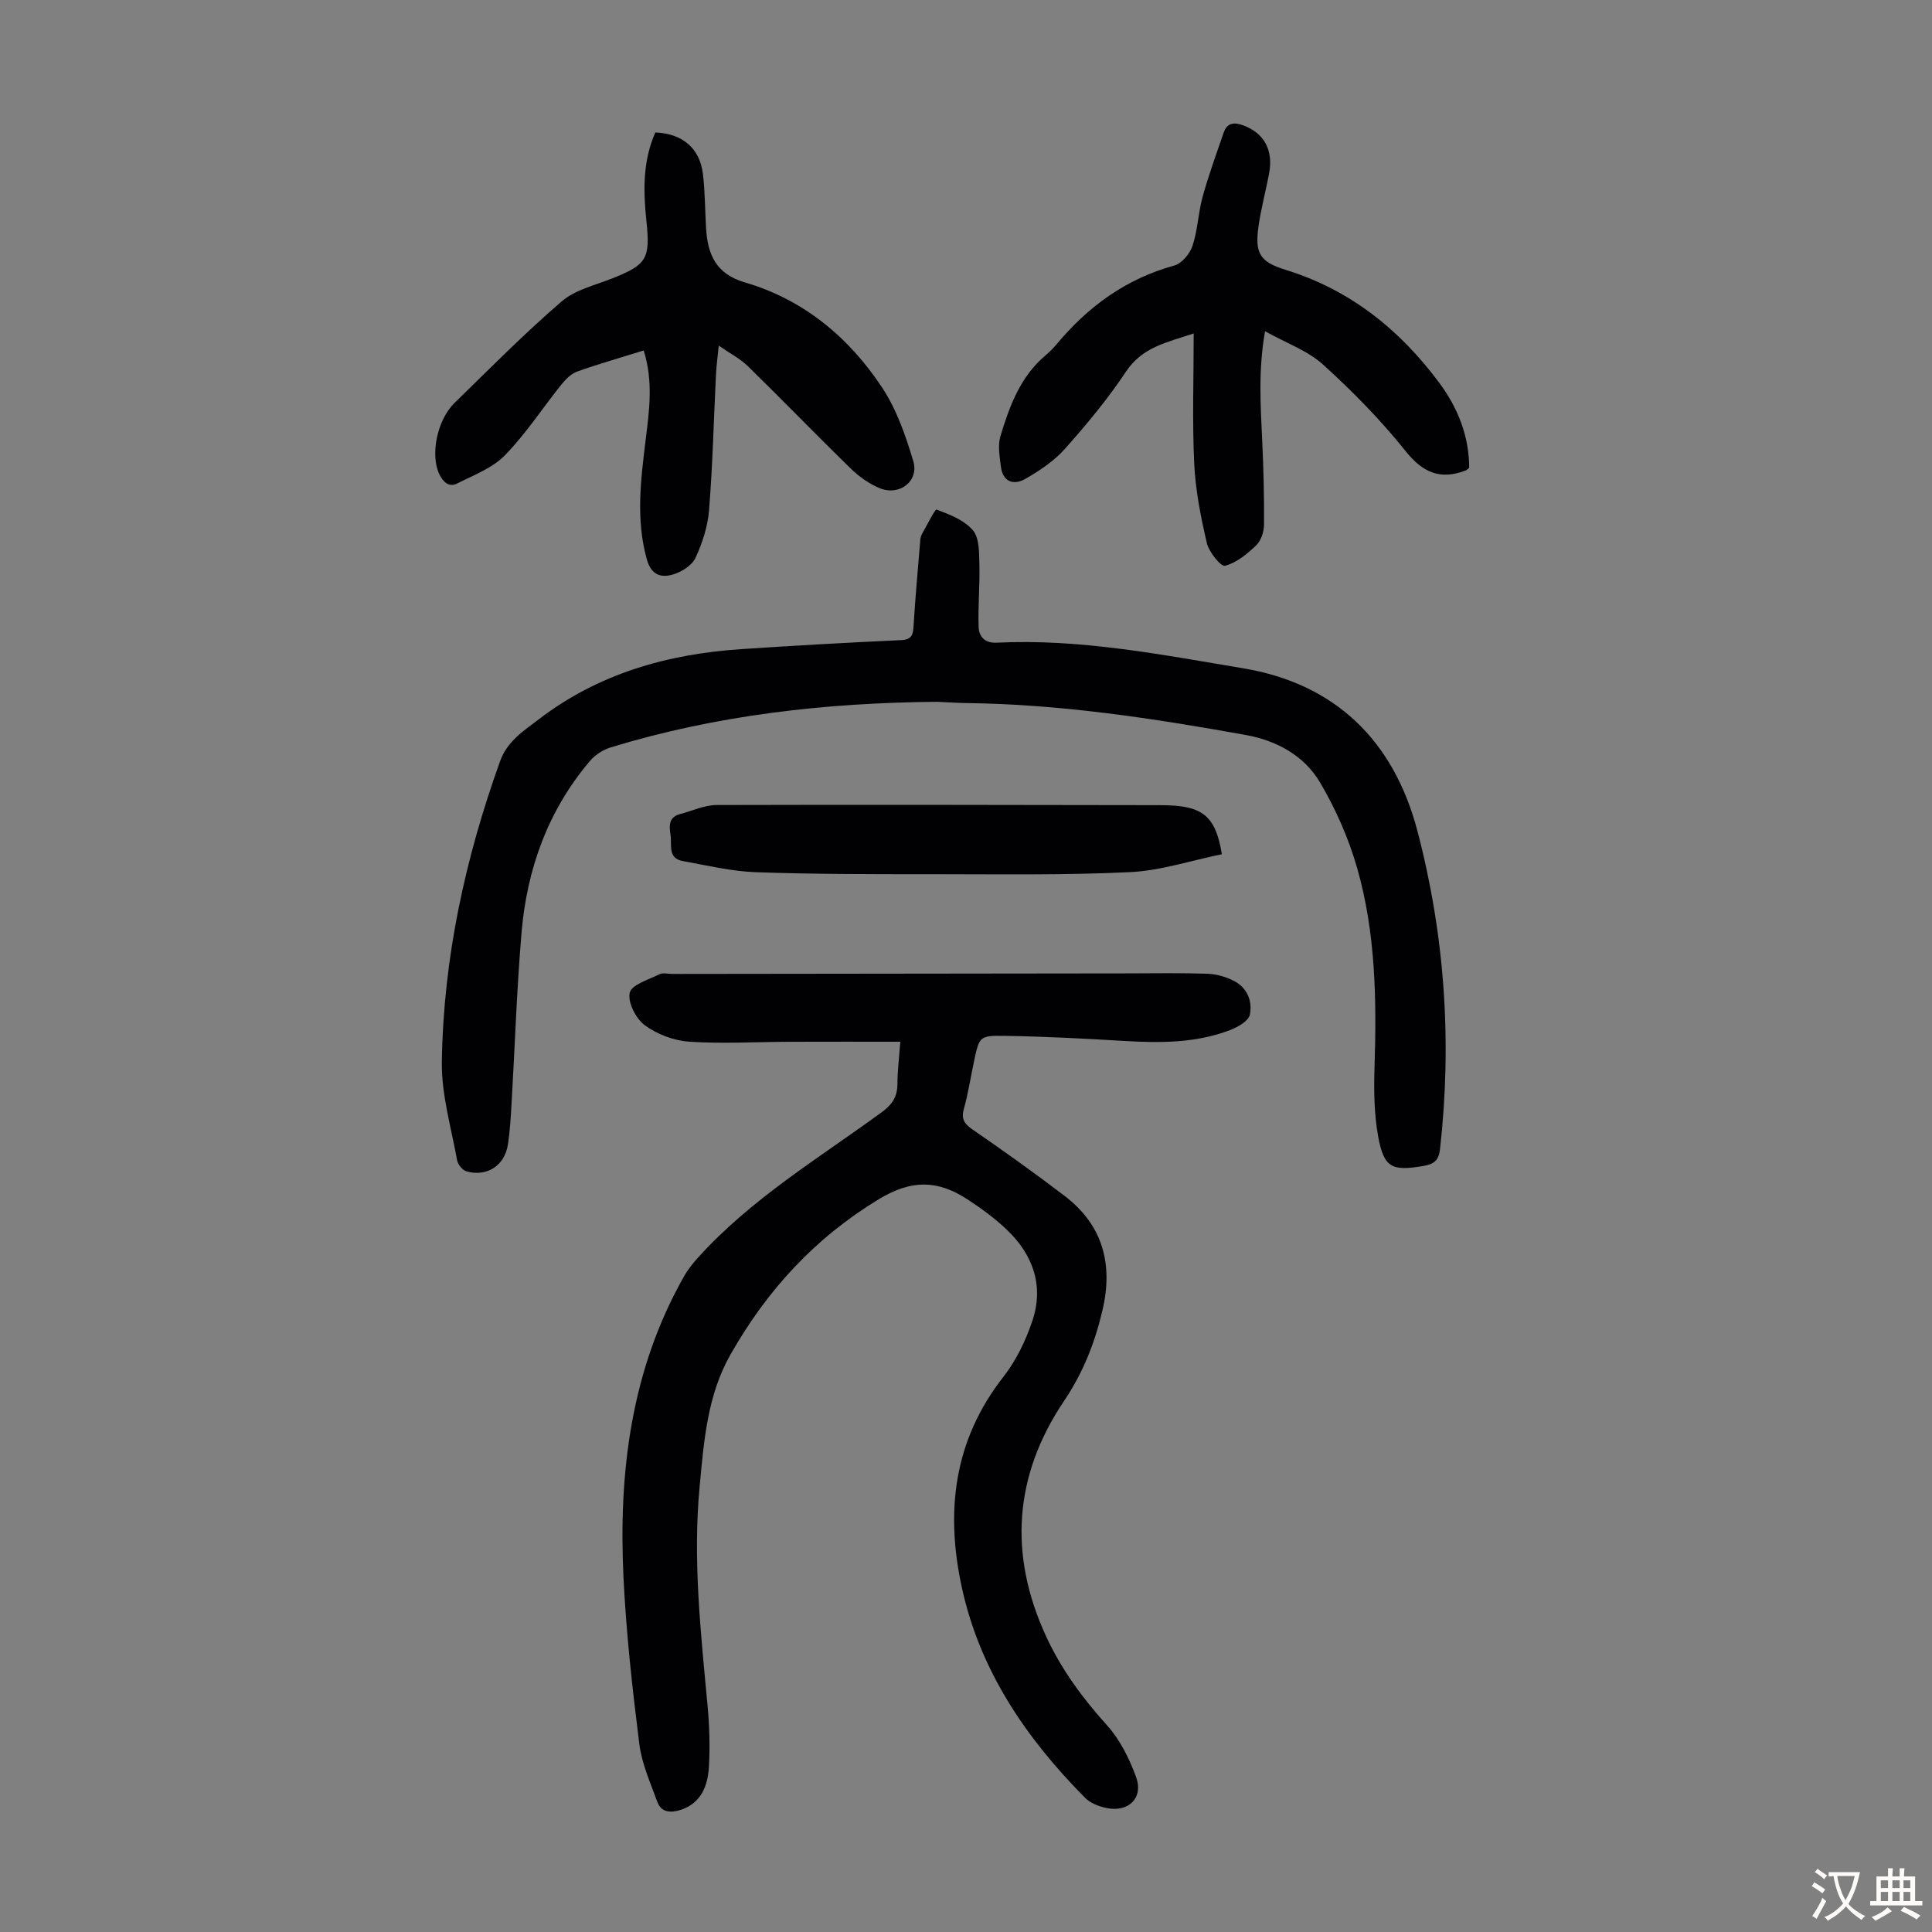
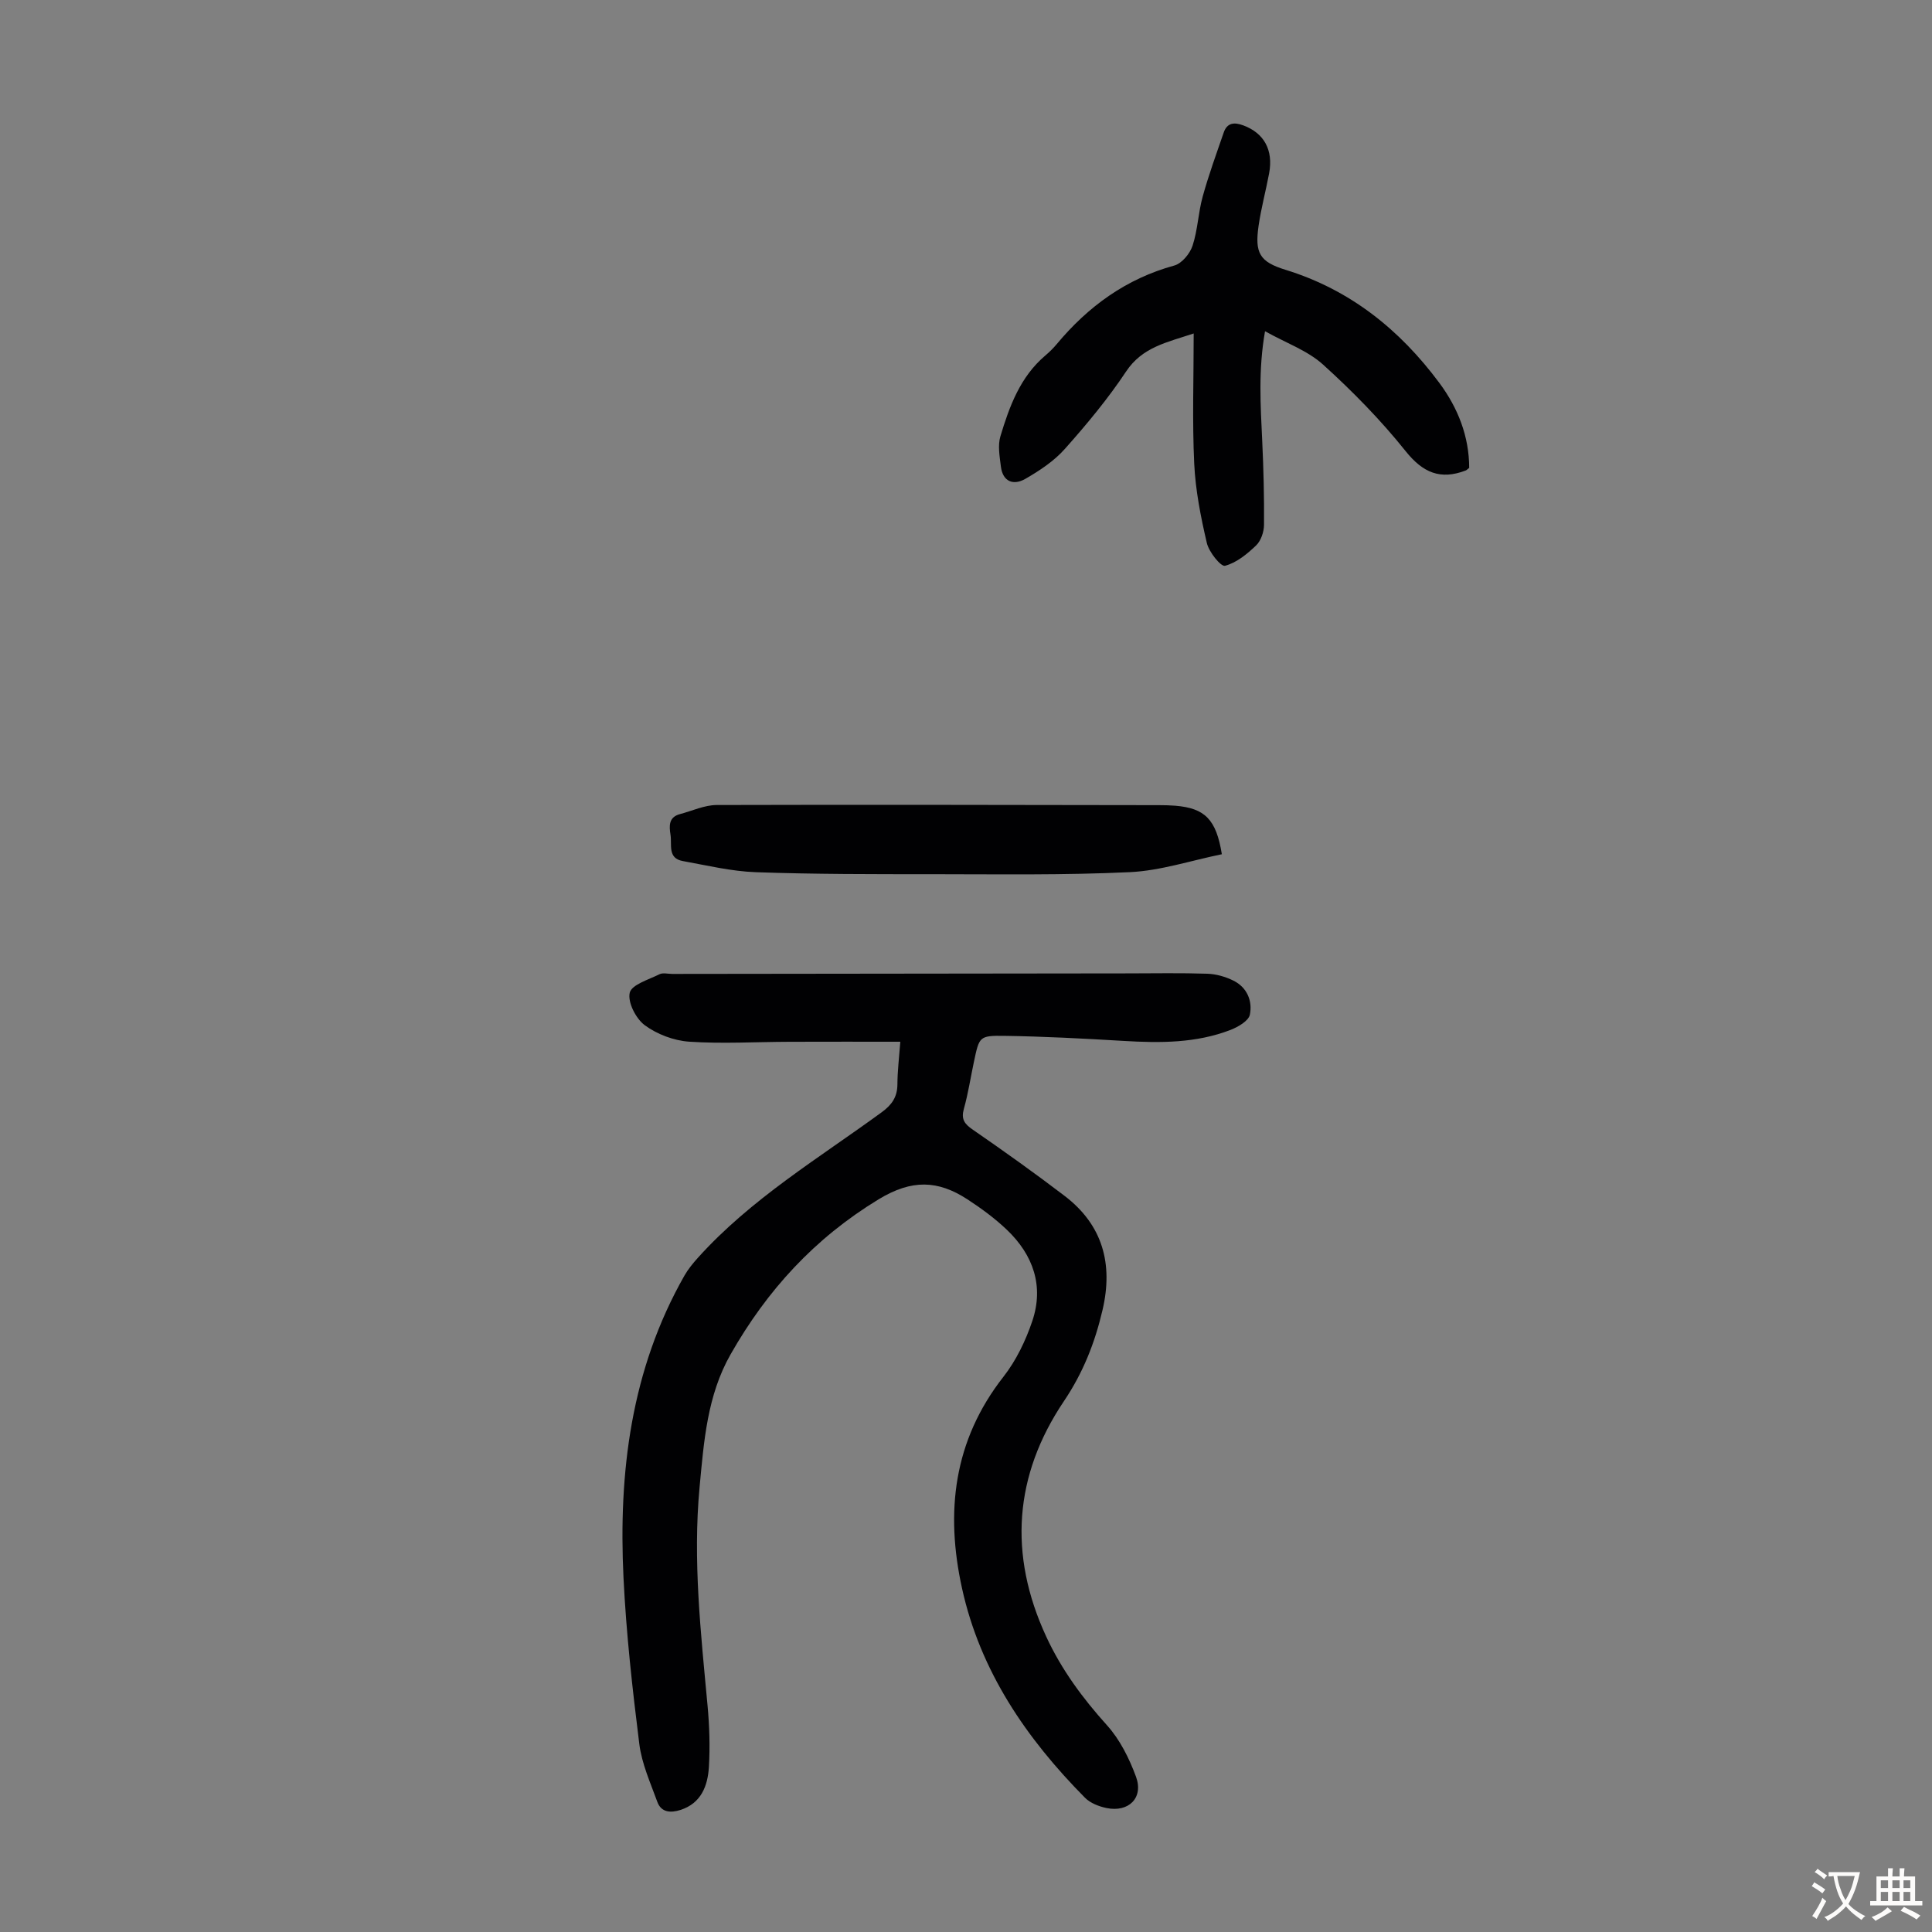
<svg xmlns="http://www.w3.org/2000/svg" enable-background="new 0 0 400 400" viewBox="0 0 400 400">
  <rect x="0" y="0" width="400" height="400" fill="#808080" stroke="none" />
  <g fill="#010103">
    <path d="m186.4 215.68c-7.82 0-15.38-.02-22.95.01-6.92.02-13.86.44-20.75-.02-3.17-.21-6.66-1.53-9.21-3.41-1.83-1.35-3.57-4.75-3.11-6.72.39-1.68 3.91-2.71 6.15-3.83.72-.36 1.76-.07 2.66-.07 31.45-.04 62.9-.08 94.35-.11 5.48-.01 10.96-.11 16.43.07 1.83.06 3.77.62 5.42 1.44 2.81 1.4 3.96 4.22 3.38 7.04-.26 1.28-2.42 2.53-3.97 3.14-7.15 2.77-14.63 2.74-22.16 2.29-8.25-.49-16.52-.93-24.79-1.05-5.1-.07-5.11.21-6.19 5.28-.7 3.28-1.2 6.61-2.1 9.83-.6 2.15.11 3.12 1.84 4.31 6.43 4.44 12.81 8.98 19.02 13.72 7.9 6.03 10.07 14.1 7.85 23.61-1.58 6.78-4.01 12.97-8.01 18.91-10.31 15.33-11.51 31.72-3.66 48.7 3.18 6.88 7.54 12.77 12.59 18.38 2.68 2.97 4.61 6.86 6.01 10.66 1.6 4.36-1.52 7.43-6.13 6.47-1.57-.33-3.34-1.02-4.43-2.12-12.15-12.28-21.68-26.18-25.46-43.35-3.48-15.8-1.79-30.59 8.58-43.83 2.62-3.35 4.59-7.44 5.96-11.5 2.46-7.27.19-13.72-5.26-18.92-2.49-2.37-5.32-4.45-8.21-6.33-6.06-3.92-11.44-4.17-18.35.03-13.28 8.08-23.1 18.84-30.63 32.08-4.86 8.53-5.54 18.05-6.43 27.52-1.42 15.15.26 30.16 1.65 45.2.39 4.22.53 8.5.28 12.72-.24 3.91-1.59 7.52-5.89 8.9-1.97.63-3.98.57-4.79-1.68-1.43-3.94-3.22-7.9-3.73-11.99-1.43-11.42-2.71-22.89-3.27-34.38-1.06-21.85 1.54-43.11 12.61-62.57.76-1.34 1.77-2.56 2.8-3.71 10.98-12.19 24.98-20.58 38.06-30.13 2.1-1.54 3.21-3.14 3.24-5.74.01-2.75.35-5.52.6-8.85z" />
-     <path d="m193.99 145.3c-22.92.2-45.52 2.71-67.52 9.43-1.59.49-3.25 1.55-4.32 2.81-8.69 10.24-13.05 22.35-14.17 35.55-1 11.8-1.38 23.65-2.07 35.48-.16 2.79-.33 5.58-.74 8.34-.66 4.39-4.32 6.8-8.58 5.61-.82-.23-1.79-1.41-1.95-2.28-1.22-6.78-3.26-13.61-3.16-20.4.31-21.4 4.82-42.11 12.06-62.25 1.49-4.16 4.91-6.29 8.04-8.69 12.31-9.42 26.57-13.48 41.82-14.5 11.04-.74 22.1-1.36 33.15-1.87 2.2-.1 2.48-1.06 2.59-2.89.37-6 .91-11.98 1.41-17.97.04-.43.2-.89.42-1.27.99-1.73 2.62-5.02 2.94-4.9 2.7 1.02 5.73 2.18 7.51 4.28 1.35 1.59 1.29 4.6 1.35 6.99.12 4.33-.3 8.67-.16 13 .07 2.01 1.25 3.42 3.76 3.29 17.24-.85 34.13 2.49 50.95 5.29 19.03 3.16 31.21 14.89 36.15 33.72 5.68 21.66 7.17 43.61 4.67 65.86-.27 2.37-1.26 3.1-3.5 3.48-6.4 1.09-8.12.4-9.3-6.08-.85-4.67-.91-9.56-.76-14.34.44-13.92.26-27.82-3.6-41.28-1.76-6.14-4.42-12.18-7.66-17.68-3.29-5.58-9-8.71-15.4-9.86-19.15-3.45-38.38-6.38-57.91-6.61-2-.03-4.01-.18-6.02-.26z" />
-     <path d="m133.27 72.56c-4.84 1.51-9.35 2.79-13.76 4.36-1.25.45-2.39 1.59-3.26 2.67-3.92 4.88-7.36 10.21-11.71 14.67-2.58 2.65-6.45 4.1-9.87 5.83-1.64.83-2.85-.17-3.68-1.84-1.93-3.91-.59-11.21 3.14-14.85 7.28-7.11 14.46-14.37 22.16-21 2.82-2.43 6.97-3.36 10.57-4.8 6.97-2.79 7.81-3.98 6.98-11.76-.67-6.3-.79-12.48 1.84-18.41 5.53.2 9.17 3.19 9.84 8.5.47 3.76.43 7.58.67 11.38.33 5.38 2.05 9.41 8 11.15 12.19 3.56 21.56 11.37 28.45 21.79 3 4.54 4.88 9.97 6.45 15.24 1.22 4.1-2.83 7.24-6.89 5.61-2.2-.89-4.3-2.38-6.02-4.05-7.2-7.01-14.19-14.24-21.37-21.26-1.56-1.53-3.61-2.57-6-4.23-.23 2.33-.48 4.13-.57 5.94-.47 9.38-.69 18.79-1.44 28.15-.27 3.36-1.39 6.79-2.81 9.86-.72 1.55-2.83 2.87-4.59 3.41-2.5.77-4.56.18-5.48-3.11-2.3-8.24-1.26-16.41-.26-24.63.76-6.1 1.63-12.2-.39-18.62z" />
+     <path d="m133.27 72.56z" />
    <path d="m247.14 69.04c-5.53 1.85-10.62 2.8-13.99 7.87-3.76 5.66-8.16 10.95-12.69 16.04-2.24 2.52-5.23 4.5-8.19 6.2-2.42 1.39-4.66.62-5.05-2.57-.25-2.07-.67-4.34-.1-6.24 1.87-6.21 4.1-12.32 9.3-16.73.85-.72 1.66-1.52 2.37-2.37 6.52-7.82 14.37-13.53 24.35-16.27 1.55-.43 3.23-2.46 3.77-4.11 1.07-3.26 1.17-6.82 2.09-10.15 1.24-4.49 2.84-8.87 4.36-13.28.71-2.06 2.21-2.15 4.05-1.47 4.29 1.59 6.25 5.08 5.35 9.92-.68 3.62-1.65 7.2-2.18 10.84-.82 5.66.19 7.48 5.57 9.14 13.38 4.12 23.66 12.39 31.86 23.43 3.86 5.2 6.16 11.08 6.17 17.58-.37.28-.52.46-.72.54-5.24 2-8.86.48-12.46-4.03-5.14-6.43-10.98-12.38-17.09-17.91-3.2-2.89-7.62-4.45-12-6.89-1.42 8.1-.92 15.4-.58 22.72.27 5.78.42 11.57.37 17.36-.01 1.46-.63 3.31-1.65 4.28-1.86 1.78-4.07 3.59-6.43 4.2-.85.22-3.33-2.85-3.76-4.73-1.26-5.39-2.35-10.91-2.61-16.42-.42-8.81-.11-17.66-.11-26.95z" />
    <path d="m252.97 176.86c-6.46 1.32-12.71 3.41-19.05 3.71-13.61.64-27.26.43-40.89.42-12.18 0-24.37.02-36.53-.41-5.07-.18-10.11-1.4-15.14-2.31-3.19-.58-2.21-3.39-2.54-5.45-.29-1.83-.39-3.65 1.97-4.27 2.53-.67 5.06-1.87 7.6-1.88 30.55-.09 61.1-.01 91.65.03 1.12 0 2.24.03 3.35.12 6.03.52 8.41 2.77 9.58 10.04z" />
  </g>
  <path d="m377.9 391.2c-.2.3-.4.5-.6.8-.7-.6-1.4-1-2.2-1.5.2-.3.4-.5.5-.8.6.4 1.4.8 2.3 1.5zm-1.8 6.1c-.2-.2-.5-.4-.9-.6.4-.6.8-1.2 1.2-1.9s.7-1.3.9-1.9c.3.3.5.5.8.7-.7 1.3-1.4 2.6-2 3.7zm2.2-9c-.3.3-.5.5-.6.8-.6-.6-1.3-1.1-2-1.5.3-.3.5-.5.6-.7.6.5 1.3.9 2 1.4zm.3.2v-.9h2 4.5c-.3 1.3-.6 2.5-1 3.6s-.9 2.1-1.4 3c.4.5 1 1 1.6 1.4s1.2.8 1.9 1.1c-.3.2-.5.4-.8.8-.4-.3-1-.7-1.6-1.2s-1.2-1.1-1.6-1.6c-.5.6-1.1 1.1-1.7 1.6s-1.4.9-2.1 1.4c-.1-.3-.3-.5-.7-.8.6-.2 1.2-.5 1.9-1s1.4-1.1 2-1.8c-.5-.8-.9-1.6-1.2-2.5s-.6-2-.8-3.2c-.4.1-.7.1-1 .1zm2.5 2.7c.3 1 .7 1.7 1 2.2.3-.5.6-1.1 1-2s.6-1.9.9-3h-3.2-.4c.1.9.3 1.8.7 2.8z" fill="#fcfbfa" />
  <path d="m396.5 388.5v1.5 3.6h1.5v.9c-.4 0-1 0-1.7 0h-7.9c-.5 0-.9 0-1.2 0v-.9h1.3v-3.5c0-.7 0-1.2 0-1.6h2.4c0-.8 0-1.4 0-1.7h1c0 .3-.1.8-.1 1.7h1.5c0-.8 0-1.4 0-1.7h1c0 .3-.1.9-.1 1.7zm-8.2 9.2c-.2-.3-.5-.5-.8-.8.8-.3 1.4-.6 1.9-.9s1-.7 1.4-1.1c.3.3.6.5.9.8-1.6 1-2.8 1.6-3.4 2zm2.6-6.8v-1.6h-1.5v1.6zm0 2.7v-1.9h-1.5v1.9zm2.4-2.7v-1.6h-1.5v1.6zm0 2.7v-1.9h-1.5v1.9zm.2 2 .7-.8c.4.2.9.5 1.6.8s1.3.7 1.8 1c-.3.3-.5.5-.8.8-.4-.3-1.5-1-3.3-1.8zm2-4.7v-1.6h-1.4v1.6zm0 2.7v-1.9h-1.4v1.9z" fill="#fcfbfa" />
</svg>